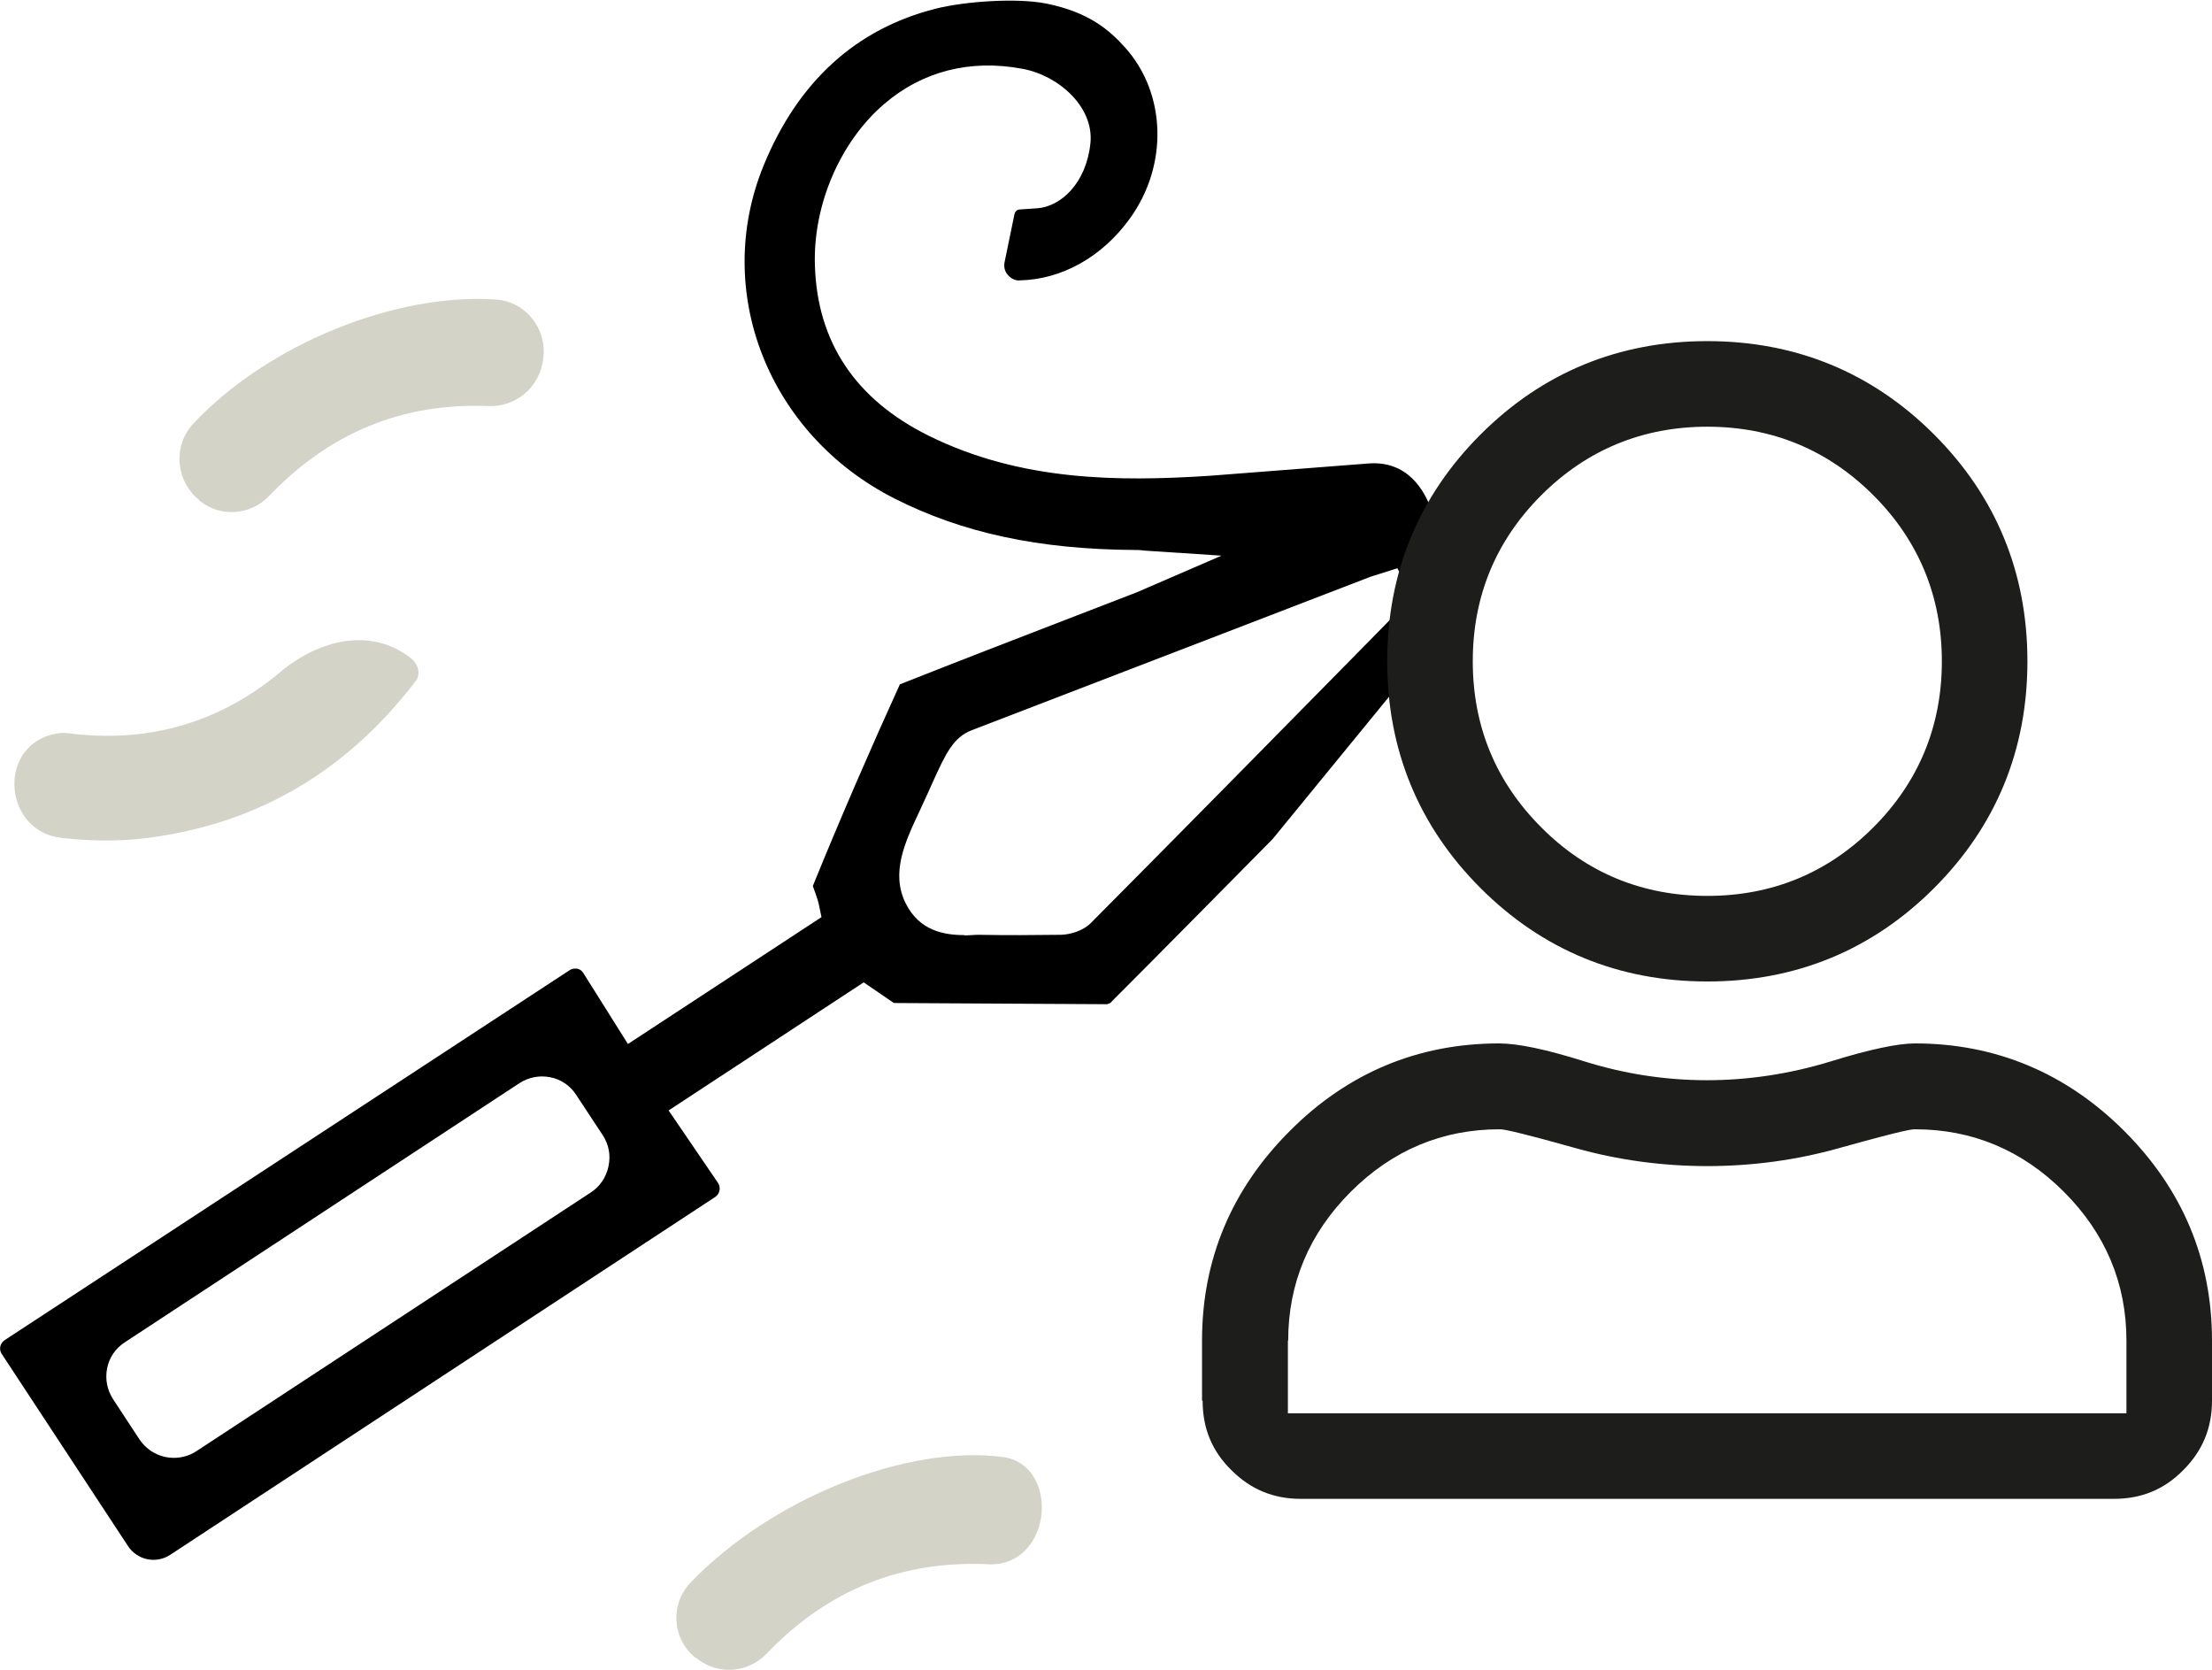
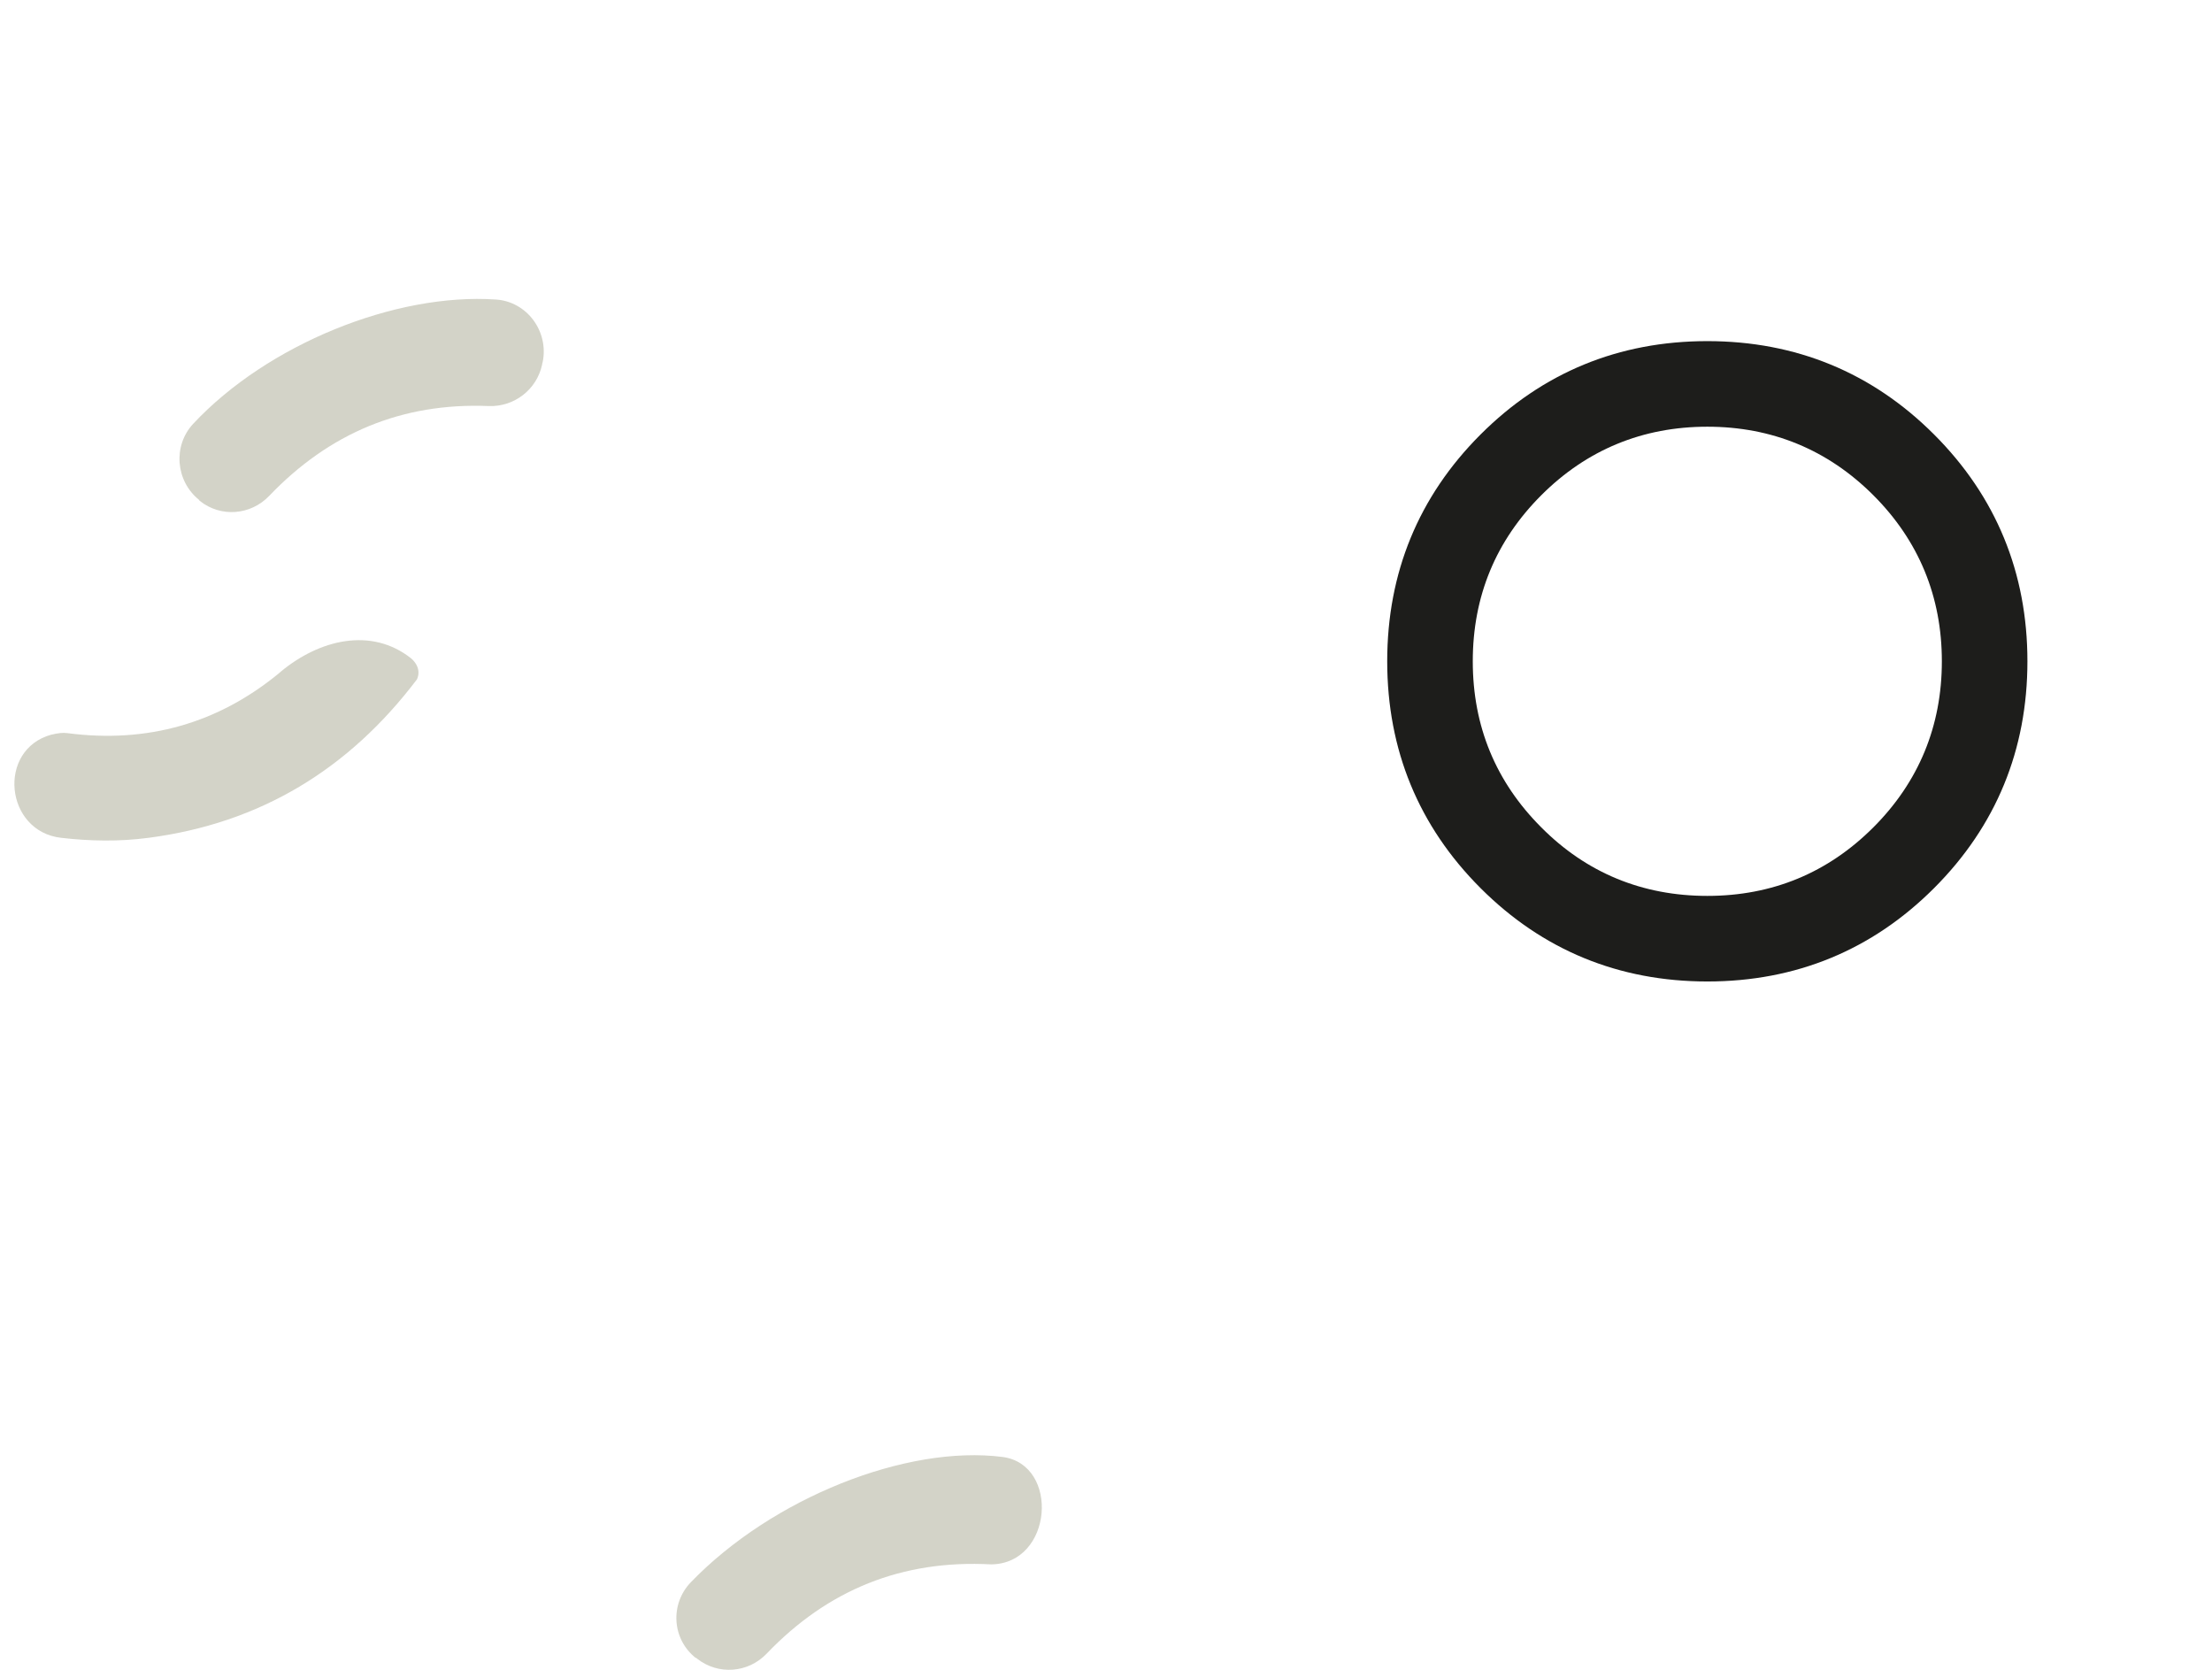
<svg xmlns="http://www.w3.org/2000/svg" id="Calque_2" viewBox="0 0 73.94 55.8">
  <defs>
    <style>.cls-1{fill:#d3d3c8;}.cls-2{fill:#1d1d1b;}</style>
  </defs>
  <g id="Calque_1-2">
    <g>
      <g>
-         <path d="M37.01,33.56l.1-.04c1.82-1.82,3.62-3.65,5.43-5.48l6.66-8.14-1.35-2.85c-.22-.63-.78-1.67-2.12-1.56l-5.29,.41c-3.07,.2-6.33,.18-9.4-1.34-2.44-1.21-3.72-3.12-3.8-5.68-.07-2.02,.84-4.14,2.31-5.4,1.28-1.1,2.88-1.51,4.63-1.18,1.2,.22,2.39,1.27,2.27,2.48-.14,1.36-1,2.12-1.77,2.18l-.59,.04c-.09,0-.16,.07-.18,.16l-.33,1.6c-.03,.15,0,.31,.11,.43,.1,.12,.27,.2,.4,.18,1.4-.03,2.75-.78,3.68-2.07,1.28-1.77,1.22-4.17-.16-5.71-.53-.59-1.21-1.18-2.63-1.47-1-.2-2.76-.07-3.7,.17-2.66,.67-4.6,2.43-5.75,5.23-1.73,4.21,.15,9,4.37,11.14,2.27,1.15,4.82,1.7,8.03,1.72,.09,0,.18,0,.32,.02l2.58,.17-2.45,1.06c-.17,.07-.29,.13-.42,.18l-1.97,.76c-1.97,.76-3.94,1.52-5.91,2.3-.92,2.02-1.96,4.4-2.91,6.74,0,.01,.06,.16,.09,.25,.06,.17,.1,.3,.12,.41l.08,.38-6.47,4.24-1.49-2.37c-.05-.08-.12-.13-.21-.15-.02,0-.05,0-.07,0-.07,0-.13,.02-.19,.06L.15,44.79c-.07,.05-.12,.12-.14,.21-.02,.09,0,.17,.05,.25l4.22,6.42c.31,.47,.94,.6,1.41,.29l18.22-11.96c.07-.05,.12-.12,.14-.21,.02-.09,0-.18-.05-.26l-1.65-2.42,6.52-4.28,1.01,.69,7.14,.04Zm-16.67,5.42c-.08,.36-.28,.67-.59,.87l-13.19,8.65c-.23,.15-.49,.22-.75,.22-.45,0-.88-.22-1.15-.62l-.88-1.34c-.2-.31-.27-.67-.2-1.03,.07-.36,.28-.67,.59-.87l13.19-8.66c.31-.2,.67-.27,1.03-.2,.36,.07,.67,.28,.87,.59l.89,1.35c.2,.31,.27,.67,.19,1.03Zm11.9-7.73c-.68,0-1.51-.14-1.97-1.07-.5-1.02-.02-2.04,.49-3.12l.04-.09c.14-.3,.26-.56,.36-.79,.45-.99,.7-1.54,1.33-1.78,2.82-1.08,5.63-2.17,8.45-3.25l4.78-1.84c.12-.05,.24-.08,.36-.12l.63-.2,.46,.86-.25,.35c-.05,.07-.11,.15-.17,.22l-.97,.99c-3.1,3.15-6.2,6.3-9.31,9.43-.29,.29-.72,.39-1,.4-1.08,.01-1.68,.02-2.76,0-.14,0-.3,.02-.47,.02Z" />
        <path class="cls-1" d="M1.72,24.55c-1.83,.5-1.56,3.24,.33,3.45,.96,.11,1.92,.13,2.91,0,3.75-.49,6.71-2.3,8.98-5.3,.18-.41-.2-.7-.2-.7-1.33-1.05-3.06-.63-4.36,.45l-.02,.02c-2.06,1.71-4.45,2.38-7.11,2.03-.14-.02-.32,0-.52,.05Z" />
        <path class="cls-1" d="M6.65,16.71l.03,.03c.7,.56,1.7,.48,2.32-.17,2-2.09,4.43-3.12,7.34-3,.85,.03,1.6-.55,1.78-1.38,0-.03,.01-.06,.02-.09,.21-1.02-.52-2.02-1.56-2.09-3.37-.23-7.64,1.5-10.12,4.15-.69,.74-.59,1.92,.2,2.55Z" />
        <path class="cls-1" d="M23.27,55.4l.03,.03c.71,.56,1.71,.48,2.33-.17,2.04-2.13,4.52-3.14,7.5-2.98,2.07-.02,2.3-3.34,.38-3.59-3.21-.41-7.7,1.37-10.42,4.19-.7,.73-.63,1.9,.17,2.53Z" />
      </g>
      <g>
-         <path class="cls-2" d="M40.2,46.81c0,.92,.31,1.68,.96,2.32,.64,.64,1.4,.96,2.32,.96h27.18c.92,0,1.68-.31,2.32-.96,.64-.64,.96-1.4,.96-2.32v-2.01c0-2.7-.98-5.05-2.93-7-1.94-1.94-4.3-2.93-7-2.93-.57,0-1.52,.2-2.81,.6-2.74,.84-5.56,.84-8.24,0-1.27-.4-2.22-.6-2.85-.6-2.7,0-5.06,.98-7,2.93-1.94,1.94-2.93,4.29-2.93,7v2.01Zm2.86-2.01c0-1.91,.7-3.58,2.09-4.97,1.39-1.39,3.06-2.09,4.97-2.09,.11,0,.29,0,2.55,.63,2.84,.8,5.96,.8,8.8,0,2.26-.63,2.44-.63,2.55-.63,1.91,0,3.58,.7,4.97,2.09,1.39,1.39,2.09,3.06,2.09,4.97v2.43h-28.03v-2.43Z" />
        <path class="cls-2" d="M57.07,11.4c-2.96,0-5.51,1.05-7.58,3.12s-3.12,4.62-3.12,7.58,1.05,5.51,3.12,7.58c2.07,2.07,4.62,3.12,7.58,3.12s5.51-1.05,7.58-3.12c2.07-2.07,3.12-4.62,3.12-7.58s-1.05-5.51-3.12-7.58c-2.07-2.07-4.62-3.12-7.58-3.12Zm5.55,16.25c-1.52,1.52-3.38,2.29-5.55,2.29s-4.04-.77-5.55-2.29c-1.52-1.52-2.29-3.38-2.29-5.55s.77-4.03,2.29-5.55c1.52-1.52,3.39-2.29,5.55-2.29s4.03,.77,5.55,2.29c1.52,1.52,2.29,3.39,2.29,5.55s-.77,4.03-2.29,5.55Z" />
      </g>
    </g>
  </g>
</svg>